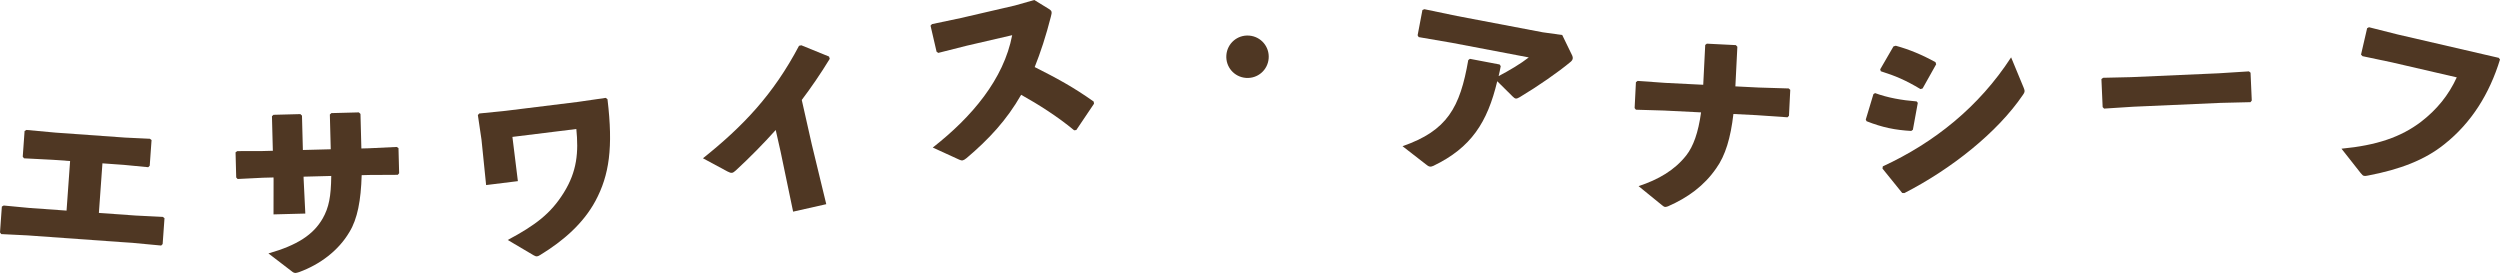
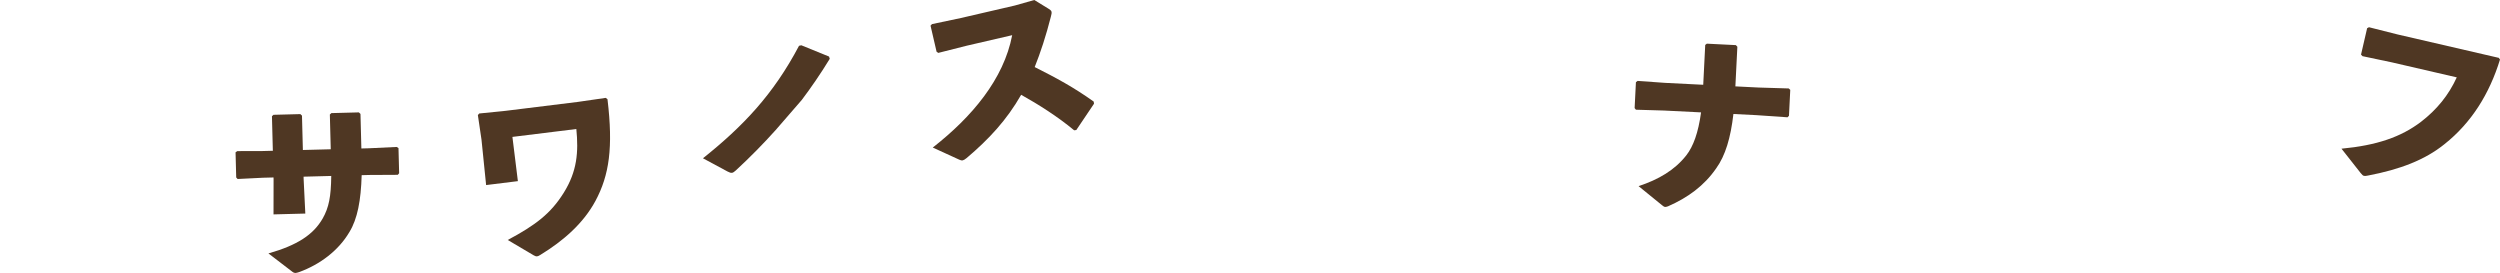
<svg xmlns="http://www.w3.org/2000/svg" id="_レイヤー_1" width="432.761" height="47.249" viewBox="0 0 432.761 47.249">
  <defs>
    <style>.cls-1{fill:#4f3723;}</style>
  </defs>
-   <path class="cls-1" d="M0,40.236l.32-4.478.32-.182,4.402.417,6.479.464.614-8.582-2.918-.209-5.062-.26-.218-.288.318-4.443.319-.182,5.013.461,12.042.861,4.315.206.291.226-.318,4.443-.257.255-4.199-.403-3.73-.267-.614,8.582,6.343.453,4.723.235.291.226-.32,4.478-.257.255-4.64-.435-18.487-1.322-4.553-.224-.218-.288Z" />
  <path class="cls-1" d="M45.446,30.77l-4.313.215-.245-.266-.113-4.35.301-.212,4.183-.007,1.971-.052-.155-5.98.266-.245,4.655-.121.278.265.155,5.947,4.825-.126-.156-6.015.266-.245,4.757-.124.279.265.155,5.981,1.258-.033,4.856-.229.312.196.113,4.35-.231.277-4.93.026-1.325.035c-.124,4.355-.721,7.567-2.124,9.849-1.889,3.211-5.09,5.607-8.694,6.925-.271.075-.438.147-.608.152-.271.007-.444-.091-.723-.321l-3.99-3.059c4.996-1.423,7.771-3.229,9.397-6.06,1.073-1.898,1.433-3.777,1.476-7.35l-4.792.125.01.374.293,6.011-5.505.144.011-6.087-.008-.306-1.902.049Z" />
  <path class="cls-1" d="M105.167,17.246c.987,8.271.31,13.046-2.084,17.521-2.089,3.889-5.551,6.919-9.564,9.367-.253.168-.417.223-.553.239-.168.021-.312-.03-.568-.17l-4.508-2.663c4.853-2.585,7.449-4.584,9.681-8.147,2.346-3.749,2.587-7.067,2.196-11.061l-11.065,1.366.945,7.658-5.499.679-.798-7.848-.63-4.272.24-.27,4.567-.461,12.517-1.545,4.812-.697.303.236.009.067Z" />
-   <path class="cls-1" d="M134.28,22.502c-2.117,2.359-4.357,4.642-6.895,6.991-.581.515-.747.553-1.457.189l-4.244-2.285c6.943-5.539,12.186-11.043,16.631-19.47l.398-.09,4.797,1.952.123.391c-1.63,2.668-3.261,5.022-4.844,7.122l1.727,7.662,2.514,10.379-5.738,1.294-2.159-10.354-.853-3.781Z" />
+   <path class="cls-1" d="M134.28,22.502c-2.117,2.359-4.357,4.642-6.895,6.991-.581.515-.747.553-1.457.189l-4.244-2.285c6.943-5.539,12.186-11.043,16.631-19.47l.398-.09,4.797,1.952.123.391c-1.63,2.668-3.261,5.022-4.844,7.122Z" />
  <path class="cls-1" d="M185.941,22.556c-2.854-2.375-6.167-4.47-9.174-6.147-2.509,4.387-5.585,7.682-9.436,10.948-.293.242-.51.362-.675.4-.199.046-.354-.022-.584-.109l-4.607-2.108c6.798-5.311,12.297-11.854,13.748-19.451l-7.884,1.826-4.913,1.243-.293-.211-1.044-4.506.252-.268,4.992-1.052,9.375-2.172,3.341-.949,2.481,1.52c.285.179.456.313.502.512.046.199,0,.454-.114.864-.84,3.302-1.781,6.173-2.798,8.712,3.753,1.888,6.744,3.498,10.215,5.976l.052.372-3.064,4.55-.372.051Z" />
-   <path class="cls-1" d="M219.612,10.104c-.156,2.034-1.909,3.537-3.943,3.38-2.034-.156-3.536-1.909-3.38-3.943s1.909-3.536,3.943-3.38c2.034.157,3.537,1.909,3.38,3.943Z" />
-   <path class="cls-1" d="M259.784,11.44c-.102.534-.234,1.236-.363,1.73,1.805-.938,3.834-2.144,5.217-3.23l-13.261-2.521-5.797-.997-.184-.312.832-4.375.339-.144,5.625,1.173,14.864,2.825,3.372.468,1.741,3.584c.068.186.109.332.078.499-.038.2-.144.389-.388.584-2.058,1.72-5.568,4.168-8.771,6.085-.623.366-.79.335-1.228-.095l-2.68-2.654c-1.699,7.117-4.504,11.499-11.056,14.649-.265.122-.444.157-.646.119-.2-.038-.415-.183-.684-.407l-4.011-3.115c7.742-2.682,9.958-6.69,11.379-14.899l.285-.223,5.144.978.189.278Z" />
  <path class="cls-1" d="M295.178,7.783l.283-.224,5.025.251.258.285-.343,6.857,4.007.2,5.233.159.26.251-.224,4.481-.251.26-5.394-.371-3.972-.198c-.479,4.129-1.38,7.181-2.988,9.415-2.092,3.026-4.916,5.064-8.326,6.562-.207.058-.346.119-.481.112-.204-.01-.335-.119-.564-.301l-4.056-3.299c3.461-1.155,6.229-2.753,8.265-5.34,1.2-1.54,2.065-3.879,2.549-7.429l-6.416-.32-4.86-.141-.225-.283.224-4.481.284-.224,4.781.34,6.587.329.344-6.893Z" />
-   <path class="cls-1" d="M322.974,20.692l1.325-4.404.288-.171c2.185.802,4.599,1.234,7.191,1.439l.201.25-.852,4.656-.283.204c-2.758-.151-5.003-.604-7.734-1.683l-.137-.292ZM325.468,12.006l2.302-3.972.397-.116c2.337.646,4.533,1.55,6.879,2.847l.112.363-2.346,4.183-.363.112c-2.581-1.543-4.348-2.292-6.873-3.088l-.108-.329ZM350.293,15.151c.095.228.149.393.165.528.028.236-.053.417-.287.753-4.4,6.481-12.348,12.803-20.514,16.992l-.38-.023-3.411-4.218.057-.384c8.896-4.104,16.651-10.3,22.208-18.871l2.162,5.223Z" />
-   <path class="cls-1" d="M384.468,17.806l-15.183.668-5.057.325-.25-.262-.214-4.856.297-.218,4.862-.111,15.148-.667,5.227-.332.282.226.212,4.823-.226.282-5.1.122Z" />
  <path class="cls-1" d="M410.079,4.713l5.013,1.264,17.458,4.036.211.293c-1.824,5.93-4.936,10.934-9.596,14.637-3.391,2.741-7.717,4.394-13.265,5.448-.329.063-.51.092-.676.054-.199-.046-.342-.184-.611-.525l-3.291-4.181c6.102-.579,10.307-2.015,13.782-4.666,2.717-2.094,4.76-4.588,6.173-7.681l-11.23-2.597-5.091-1.072-.252-.269,1.057-4.571.318-.17Z" />
</svg>